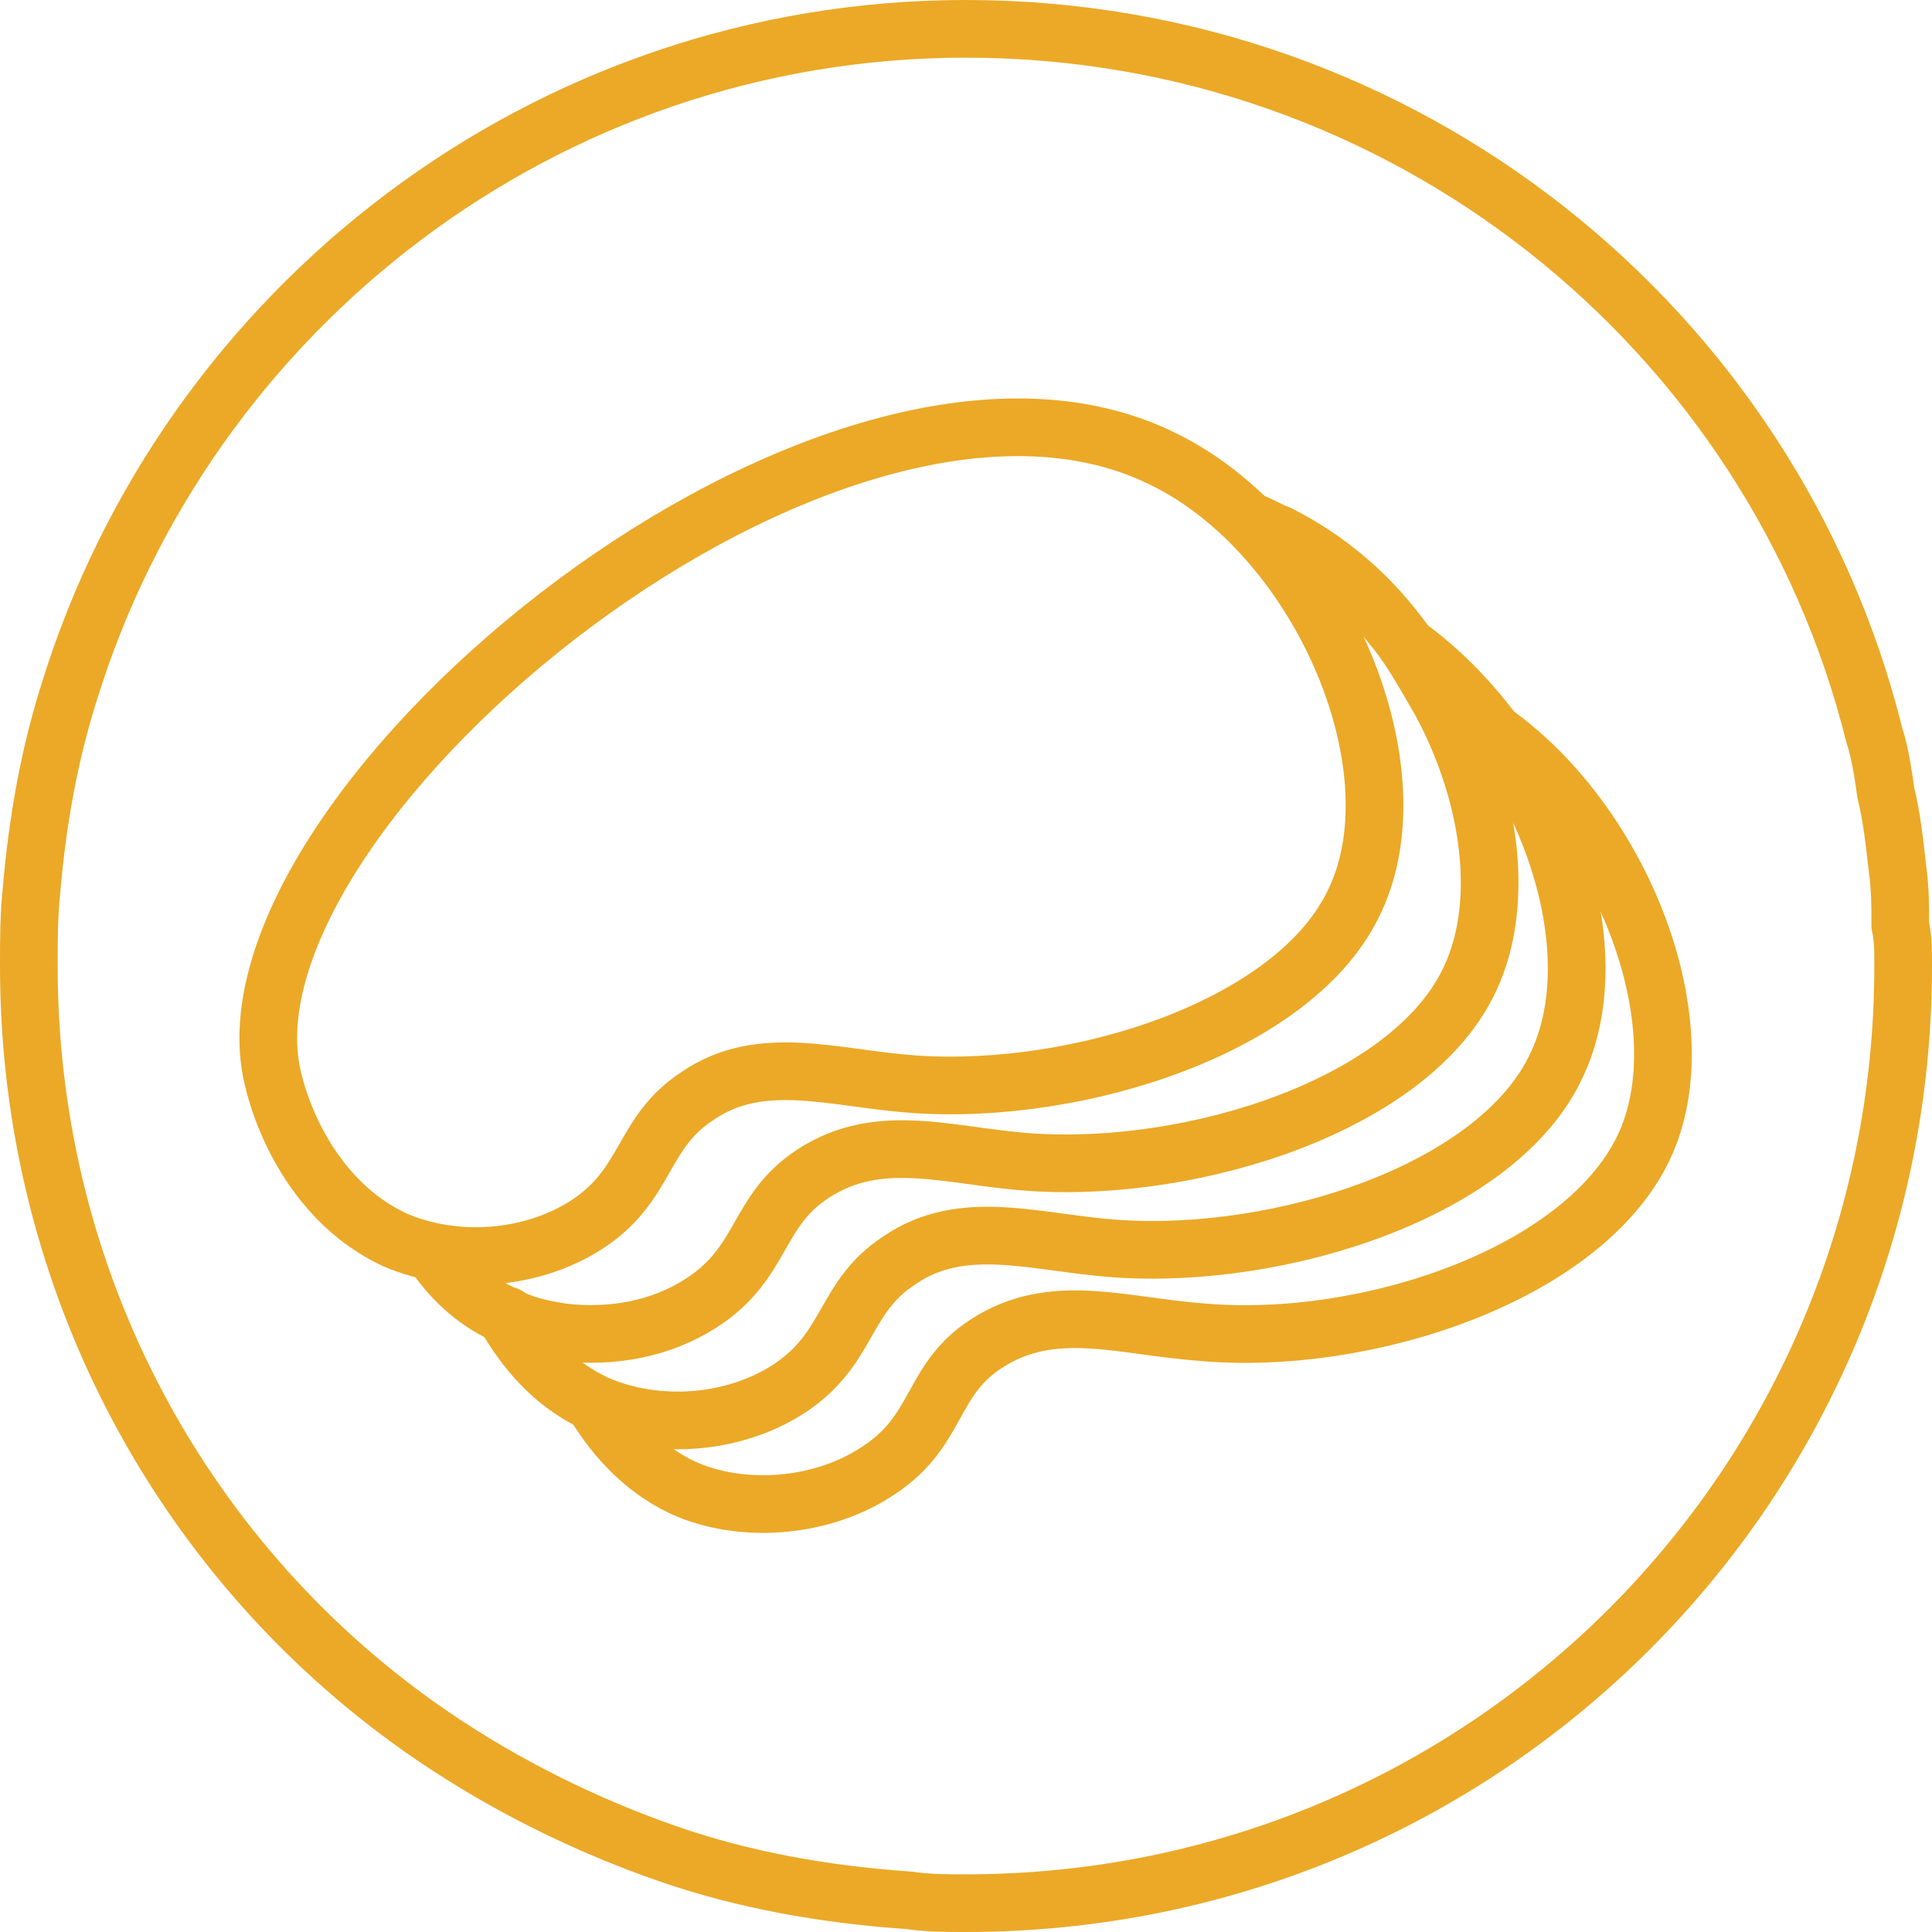
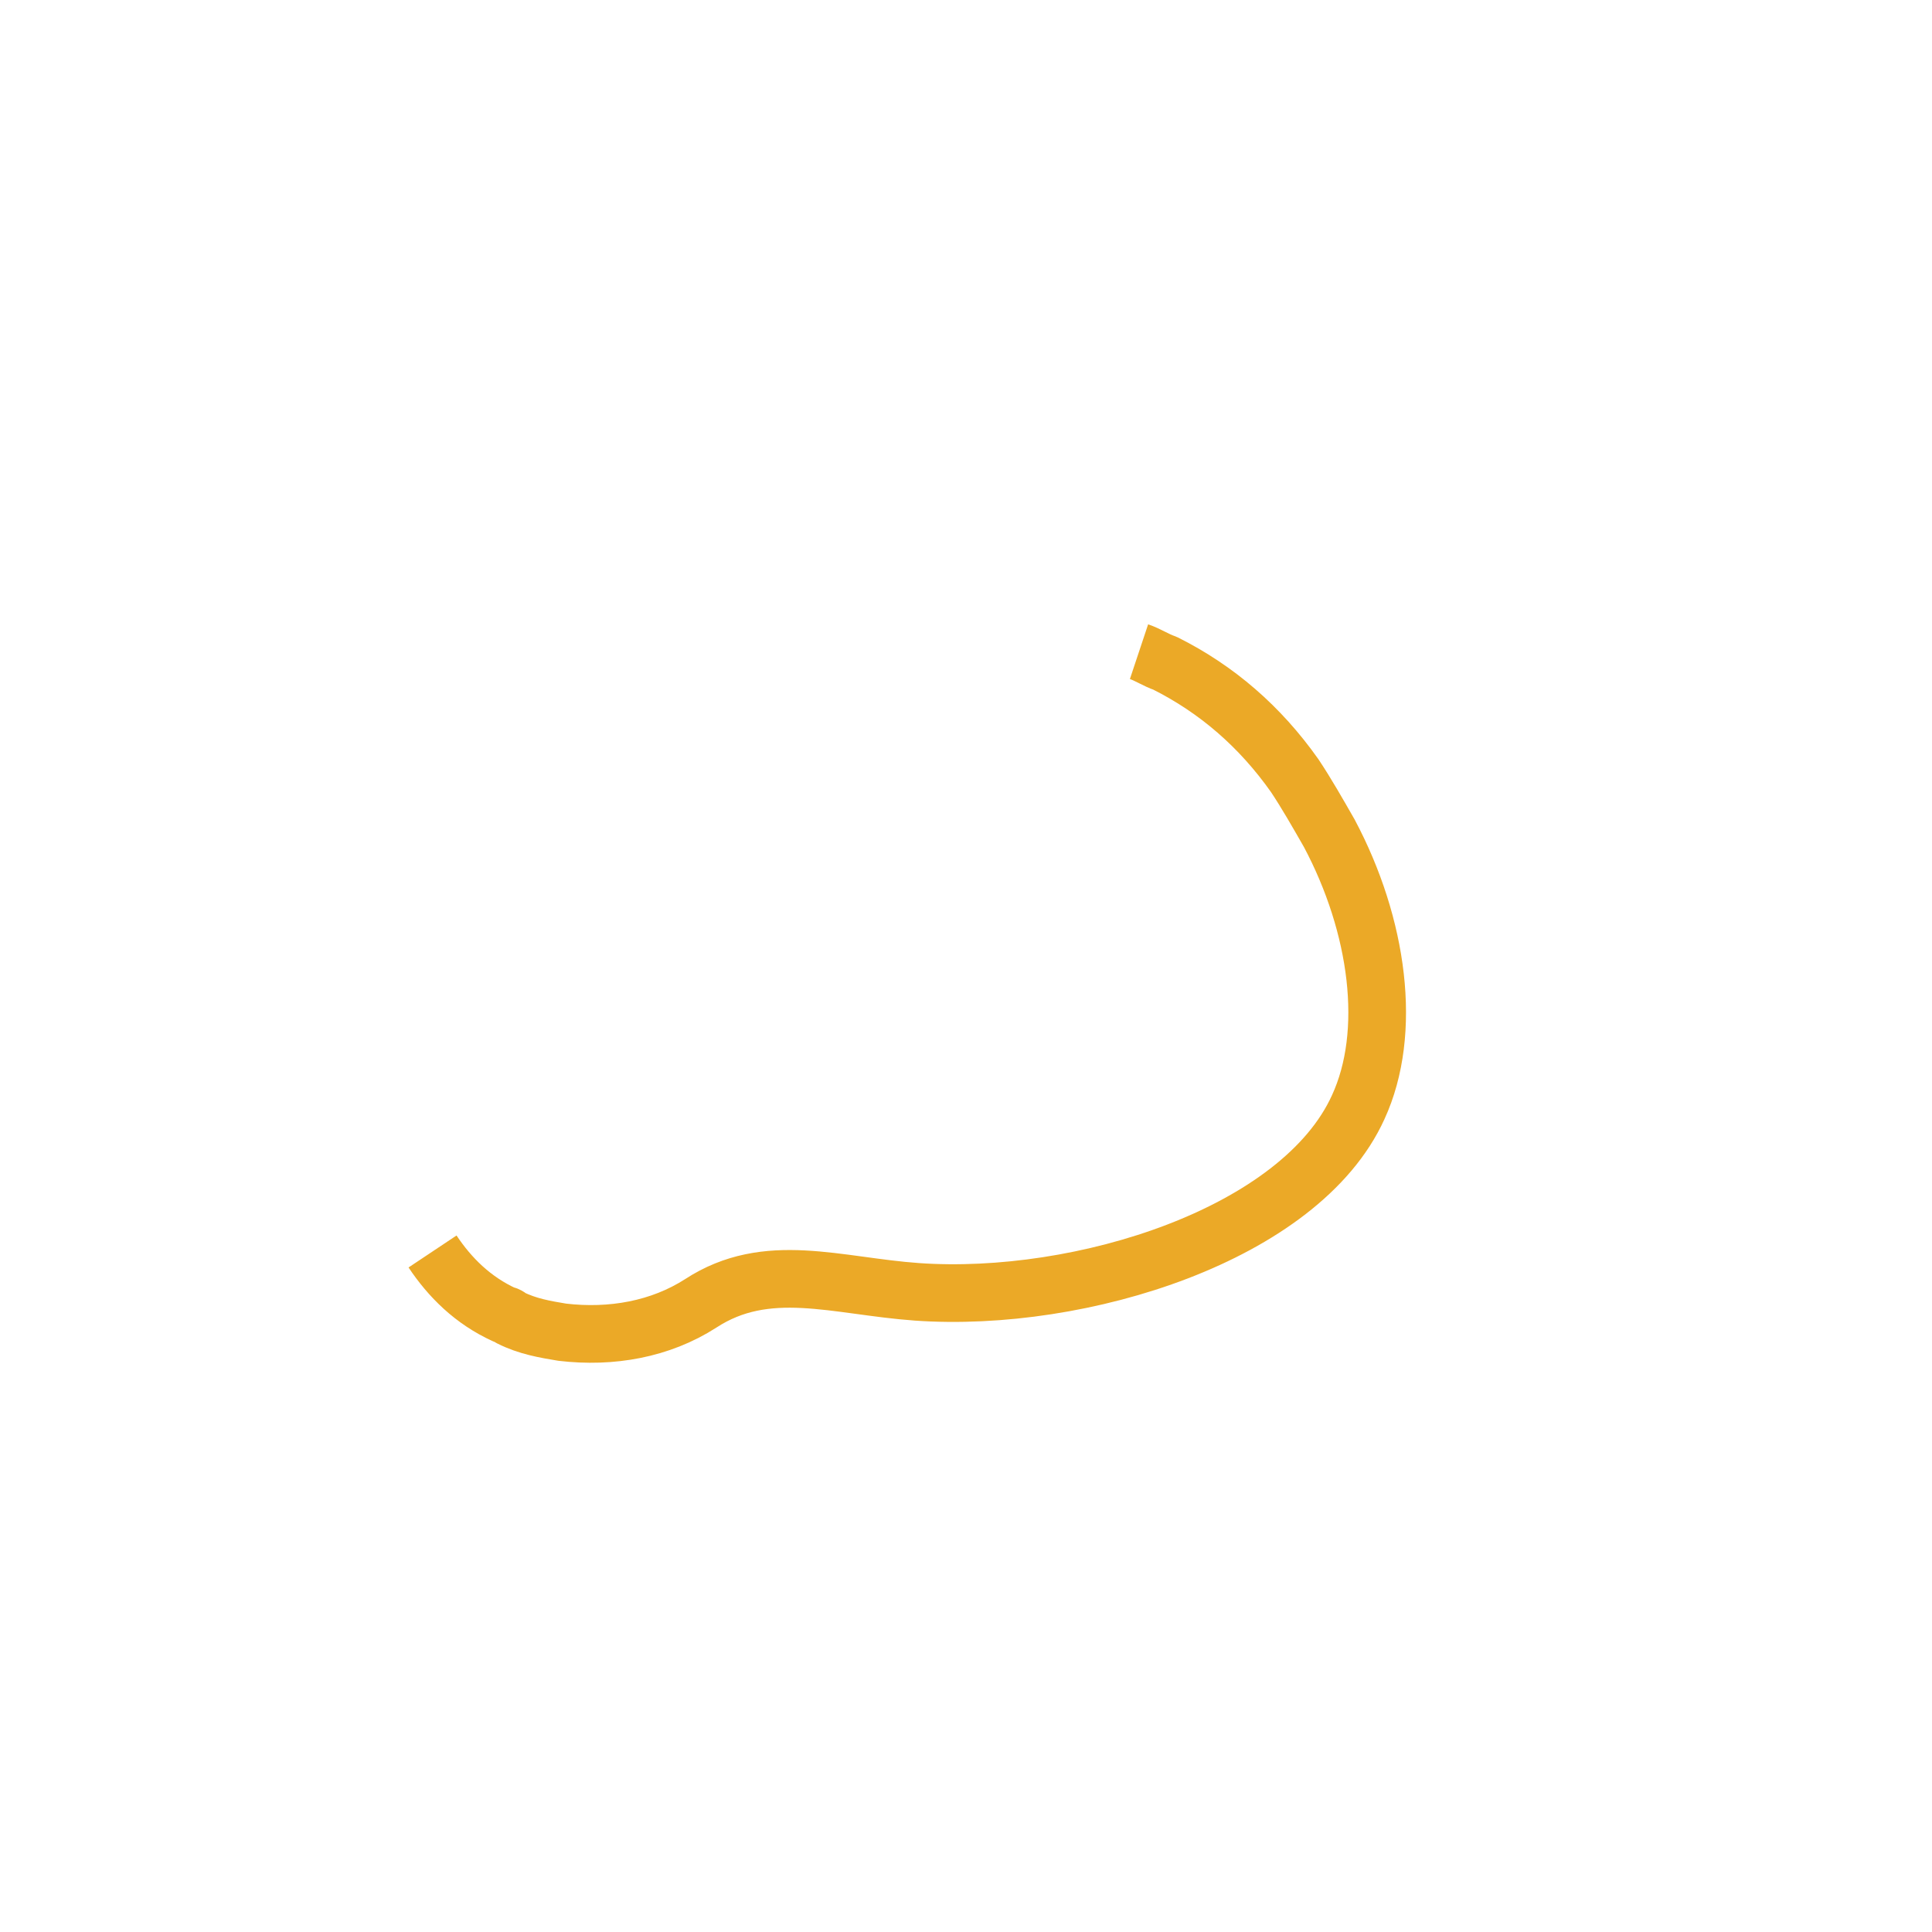
<svg xmlns="http://www.w3.org/2000/svg" version="1.1" id="Layer_1" x="0px" y="0px" viewBox="0 0 67 67" style="enable-background:new 0 0 67 67;" xml:space="preserve">
  <style type="text/css">
	.st0{fill:none;stroke:#EBA927;stroke-width:2;stroke-linejoin:round;}
</style>
  <g>
-     <path class="st0" d="M66,33.5C66,51.5,51.5,66,33.5,66c-0.7,0-1.3,0-2-0.1c-2.9-0.2-5.7-0.7-8.3-1.6c-2.9-1-5.7-2.4-8.2-4.1   C6.5,54.4,1,44.6,1,33.5c0-0.9,0-1.8,0.1-2.7c0.2-2.3,0.6-4.6,1.3-6.8C6.5,10.7,18.9,1,33.5,1c15.2,0,28,10.4,31.5,24.5   c0.2,0.6,0.3,1.3,0.4,2c0.2,0.8,0.3,1.7,0.4,2.6c0.1,0.7,0.1,1.3,0.1,2C66,32.5,66,33,66,33.5z" />
-   </g>
+     </g>
  <g>
-     <path class="st0" d="M9.4,37.1c0.3,1.6,1.5,4.6,4.3,5.9c2.1,0.9,4.7,0.7,6.6-0.5c2.2-1.4,1.9-3.2,3.9-4.5c2.2-1.5,4.7-0.6,7.5-0.4   c5.7,0.4,13.3-2,15.3-6.4c2.2-4.7-1.3-12.7-6.7-15.3C28.9,10.3,7.7,27.8,9.4,37.1z" />
-     <path class="st0" d="M15,43.4c0.6,0.9,1.4,1.7,2.5,2.2l0,0l0,0c0.1,0,0.2,0.1,0.2,0.1c0.6,0.3,1.2,0.4,1.8,0.5   c1.7,0.2,3.4-0.1,4.8-1c2.2-1.4,1.9-3.2,3.9-4.5c2.3-1.5,4.7-0.6,7.5-0.4c5.7,0.4,13.3-2,15.3-6.4c1.2-2.6,0.7-6.3-1-9.5   c-0.4-0.7-0.8-1.4-1.2-2l0,0c-1.2-1.7-2.7-3-4.5-3.9c-0.3-0.1-0.6-0.3-0.9-0.4" />
-     <path class="st0" d="M17.5,45.6L17.5,45.6L17.5,45.6c0.7,1.2,1.6,2.3,3,3l0,0l0,0c0.1,0.1,0.2,0.1,0.2,0.1c2.1,0.9,4.7,0.7,6.6-0.5   c2.2-1.4,1.9-3.2,3.9-4.5c2.2-1.5,4.7-0.6,7.5-0.4c5.7,0.4,13.3-2,15.3-6.4c1.5-3.2,0.4-7.9-2.2-11.5c-0.9-1.2-1.9-2.2-3-3l0,0" />
-     <path class="st0" d="M51.8,25.4c4.5,3.2,7.2,10.2,5.2,14.4c-2.1,4.4-9.6,6.9-15.3,6.4c-2.8-0.2-5.2-1.1-7.5,0.4   c-2,1.3-1.6,3.1-3.9,4.5c-1.9,1.2-4.6,1.4-6.6,0.5c-1.5-0.7-2.5-1.9-3.2-3.1l0,0l0,0" />
+     <path class="st0" d="M15,43.4c0.6,0.9,1.4,1.7,2.5,2.2l0,0l0,0c0.1,0,0.2,0.1,0.2,0.1c0.6,0.3,1.2,0.4,1.8,0.5   c1.7,0.2,3.4-0.1,4.8-1c2.3-1.5,4.7-0.6,7.5-0.4c5.7,0.4,13.3-2,15.3-6.4c1.2-2.6,0.7-6.3-1-9.5   c-0.4-0.7-0.8-1.4-1.2-2l0,0c-1.2-1.7-2.7-3-4.5-3.9c-0.3-0.1-0.6-0.3-0.9-0.4" />
  </g>
</svg>